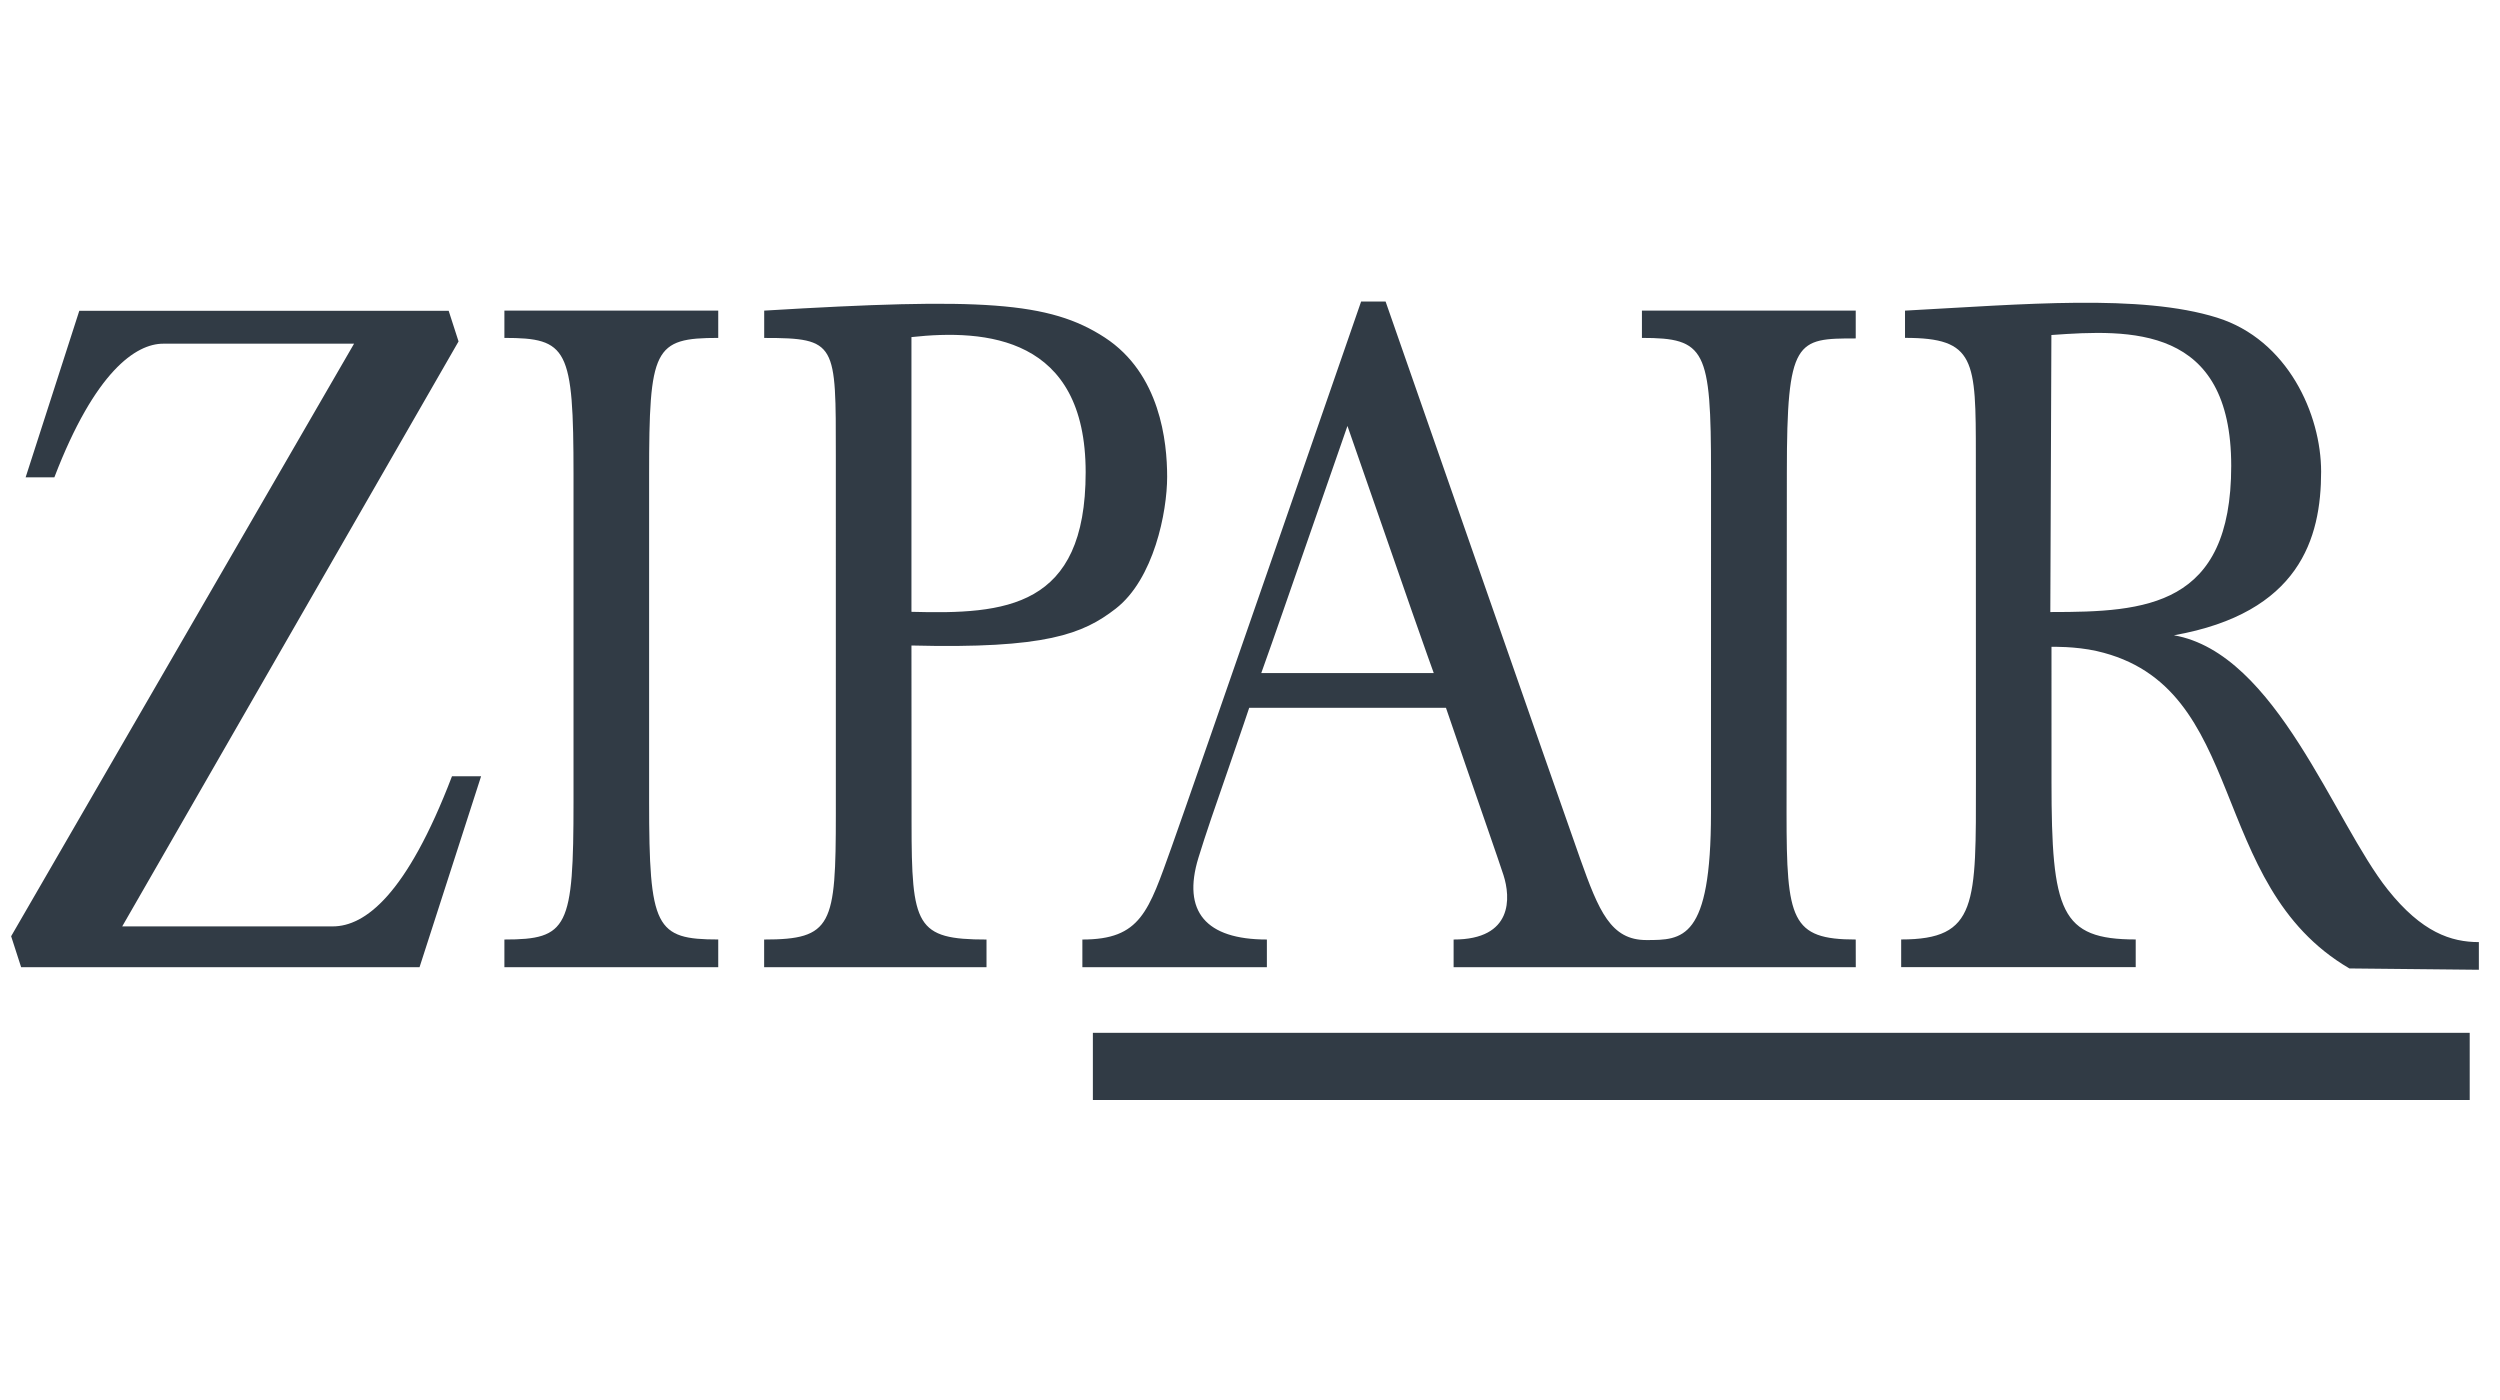
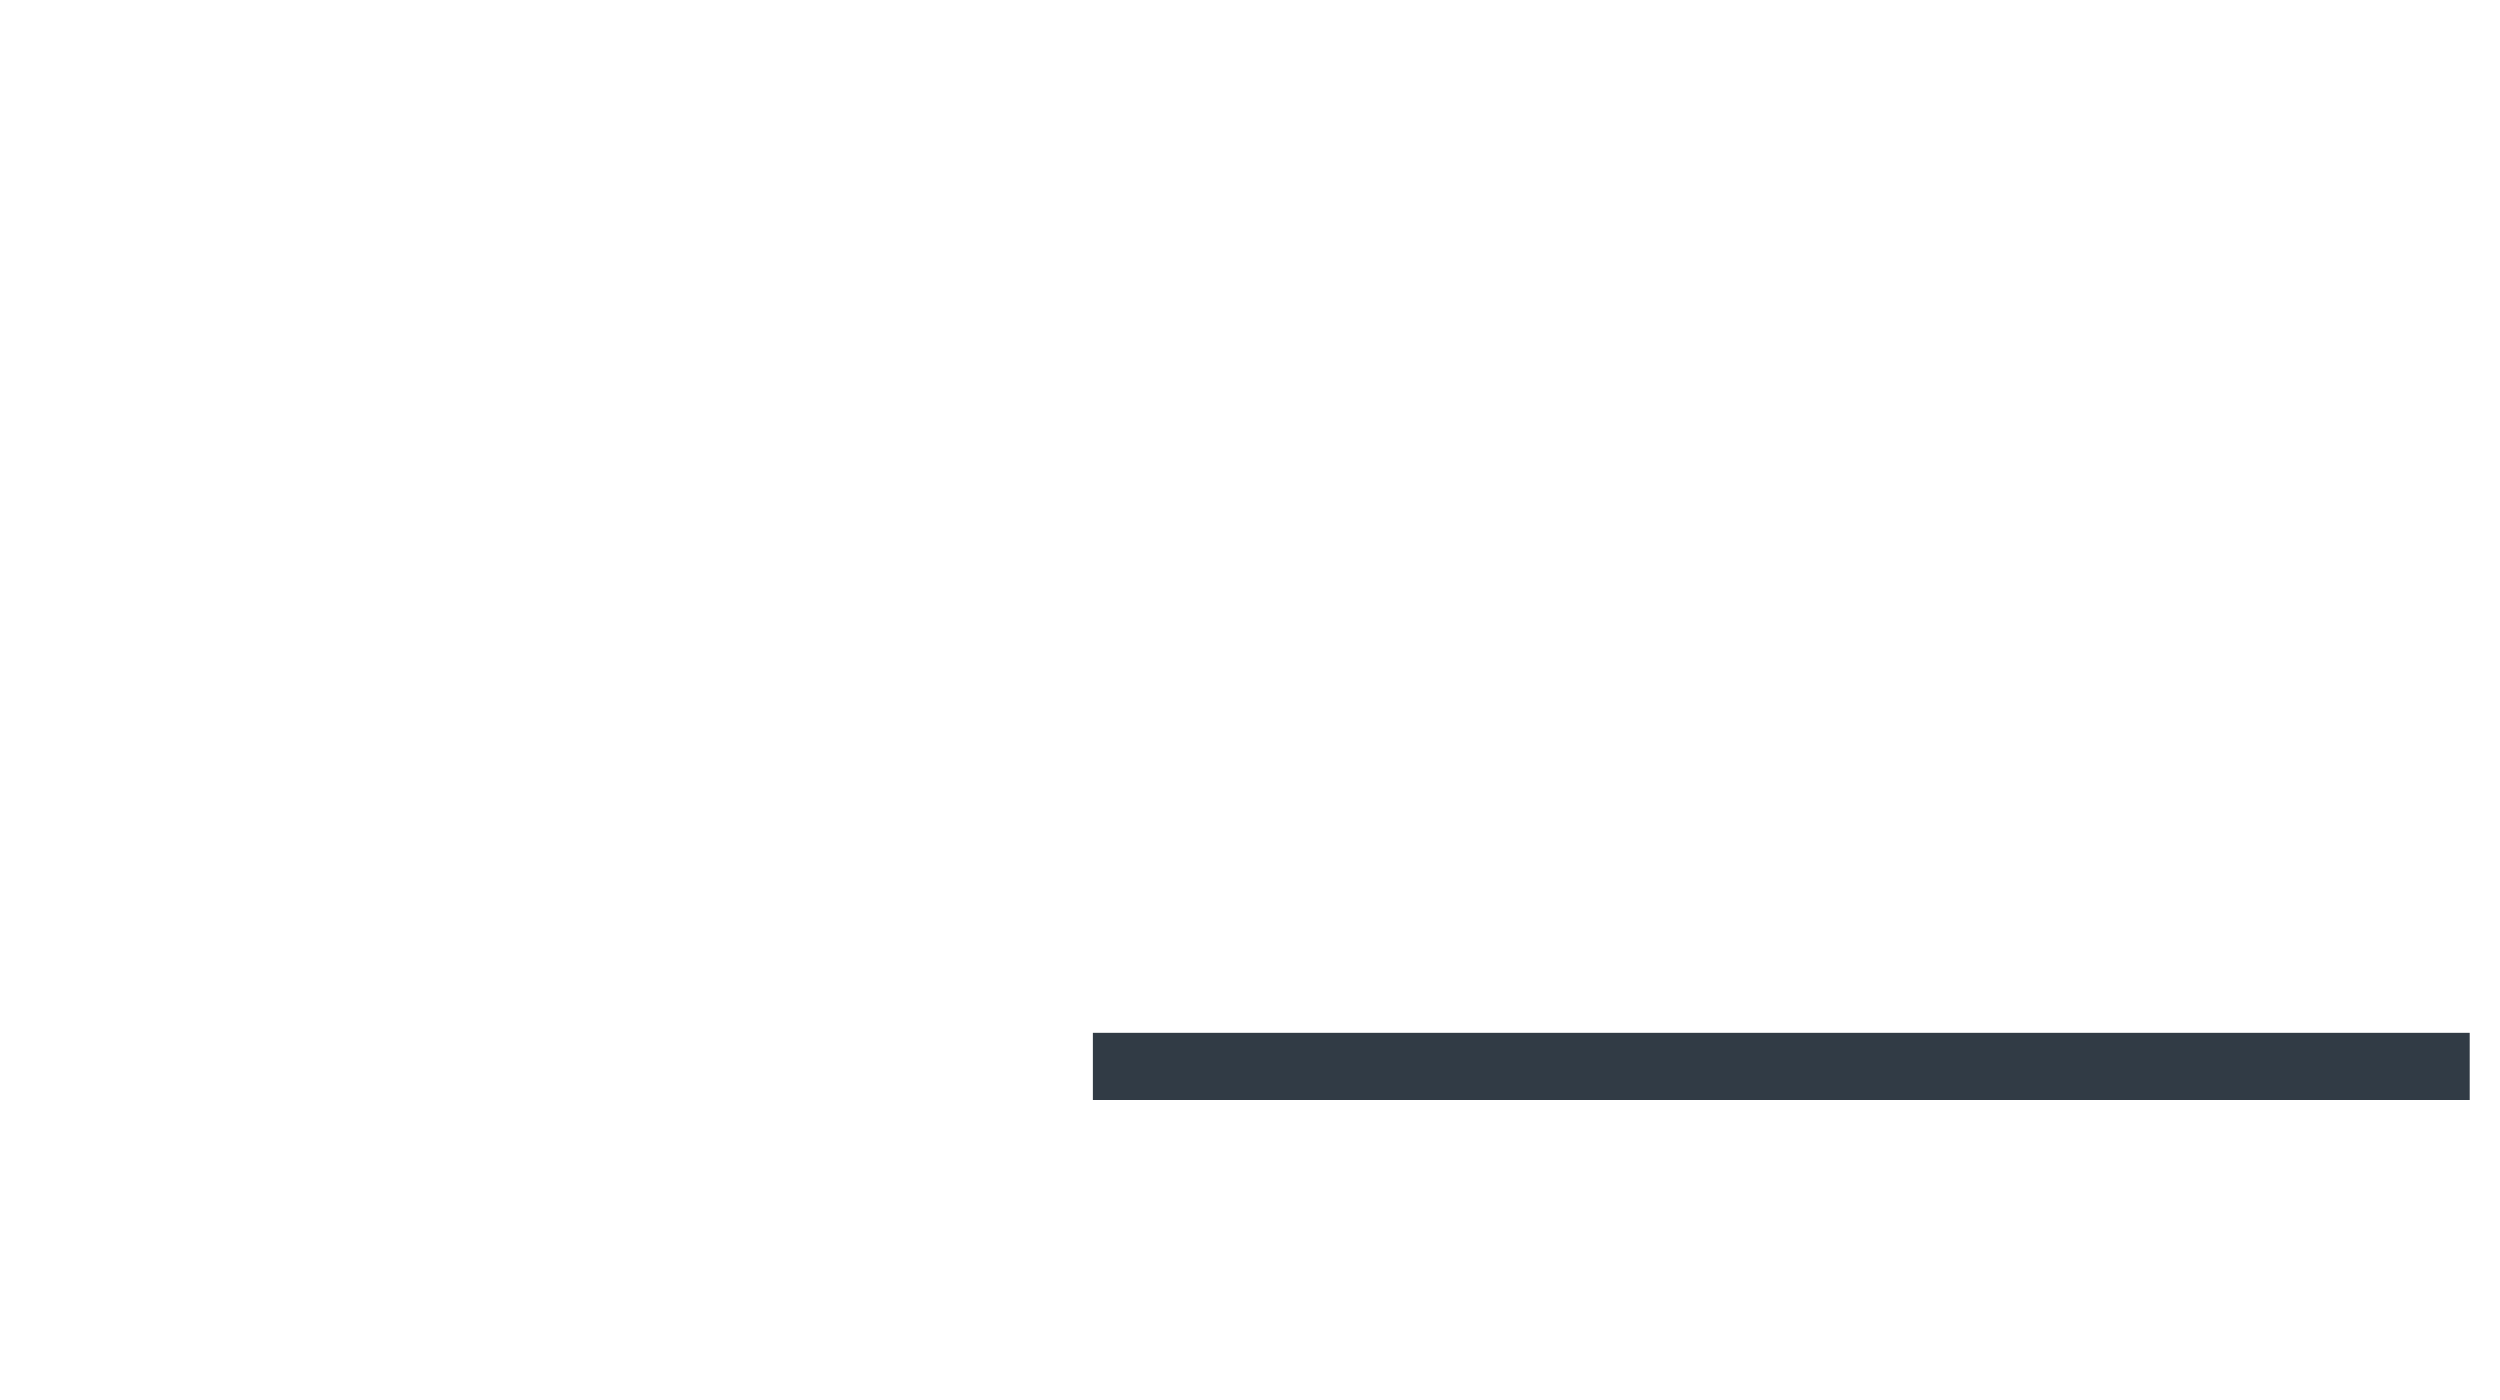
<svg xmlns="http://www.w3.org/2000/svg" width="250" height="140" viewBox="0 0 250 140" fill="none">
-   <path fill-rule="evenodd" clip-rule="evenodd" d="M205.032 61.204H205.139C214.559 61.204 223.122 60.678 223.122 46.589C223.122 32.499 213.008 32.937 205.139 33.501L205.032 61.204H205.032ZM247.886 94.21V96.977L234.942 96.844C220.525 88.422 224.997 68.578 209.671 65.106C207.533 64.62 205.149 64.68 205.149 64.68C205.149 64.68 205.15 69.219 205.15 78.161C205.15 91.18 206.051 93.946 213.571 93.946V96.712H190.117V93.946C197.769 93.946 197.593 90.431 197.593 77.977C197.593 57.678 197.584 52.915 197.584 45.558C197.584 35.983 197.557 33.787 190.501 33.787V31.063C202.331 30.426 214.046 29.373 221.692 31.76C228.789 33.972 232.112 41.446 232.112 47.166C232.112 53.844 229.953 61.297 217.393 63.528C227.652 65.327 233.374 82.185 238.787 88.976C242.181 93.234 245.107 94.21 247.886 94.21ZM143.375 67.306C143.375 67.306 142.433 64.704 141.218 61.211C140.004 57.717 134.745 42.595 134.745 42.595C134.745 42.595 129.484 57.712 128.274 61.209C127.568 63.248 126.852 65.281 126.127 67.306H143.375ZM164.193 31.062H185.573V33.843C179.64 33.843 178.685 33.912 178.685 47.217C178.685 61.421 178.655 71.83 178.655 81.335C178.655 91.978 179.109 93.952 185.573 93.952L185.578 96.719H145.361V93.953C151.342 93.953 151.054 89.718 150.353 87.527C149.946 86.254 147.863 80.289 146.55 76.477C145.895 74.581 145.245 72.683 144.597 70.783H124.919C124.919 70.783 124.175 73.022 122.852 76.833C121.528 80.643 120.568 83.406 119.841 85.784C118.2 91.155 120.588 93.952 126.688 93.952V96.719H108.237V93.953C114.086 93.953 114.844 91.147 117.175 84.659C119.018 79.533 136.112 30.153 136.112 30.153H138.559C138.559 30.153 156.147 80.618 158.016 85.87C159.885 91.123 161.082 94.005 164.63 94.005C168.244 94.005 171.098 94.014 171.098 81.28C171.098 69.906 171.103 54.234 171.103 47.274C171.103 34.922 170.559 33.791 164.193 33.791V31.062ZM91.145 61.182C100.54 61.441 108.566 60.81 108.566 47.226C108.566 33.643 98.565 32.898 91.145 33.709V61.182ZM76.42 31.062C98.15 29.755 104.94 30.139 110.483 33.756C116.026 37.375 116.715 44.177 116.715 47.682C116.715 51.191 115.39 57.911 111.561 60.875C108.296 63.4 104.592 64.895 91.145 64.55C91.145 64.55 91.156 75.904 91.156 82.242C91.156 92.601 91.593 93.954 98.651 93.954V96.719H76.414V93.953C83.227 93.953 83.584 92.518 83.584 81.394L83.583 45.622C83.583 34.327 83.707 33.795 76.42 33.795L76.42 31.062Z" fill="#313B45" />
  <path fill-rule="evenodd" clip-rule="evenodd" d="M109.287 110H246.97V103.282H109.287V110Z" fill="#313B45" />
-   <path fill-rule="evenodd" clip-rule="evenodd" d="M71.821 96.72H50.44V93.952C56.808 93.952 57.352 92.791 57.352 80.115V47.501C57.352 34.823 56.766 33.791 50.44 33.791V31.061H71.824V33.791C65.379 33.791 64.911 34.824 64.911 47.502V80.115C64.911 92.792 65.542 93.948 71.824 93.948V96.72H71.821ZM2.562 47.736H5.435C9.503 37.12 13.608 34.369 16.32 34.369H35.406L1.114 93.623L2.113 96.719H41.954L48.11 77.624H45.2C40.666 89.484 36.509 92.64 33.267 92.64L12.222 92.639L45.855 34.143L44.866 31.078H7.93L2.562 47.736Z" fill="#313B45" />
</svg>